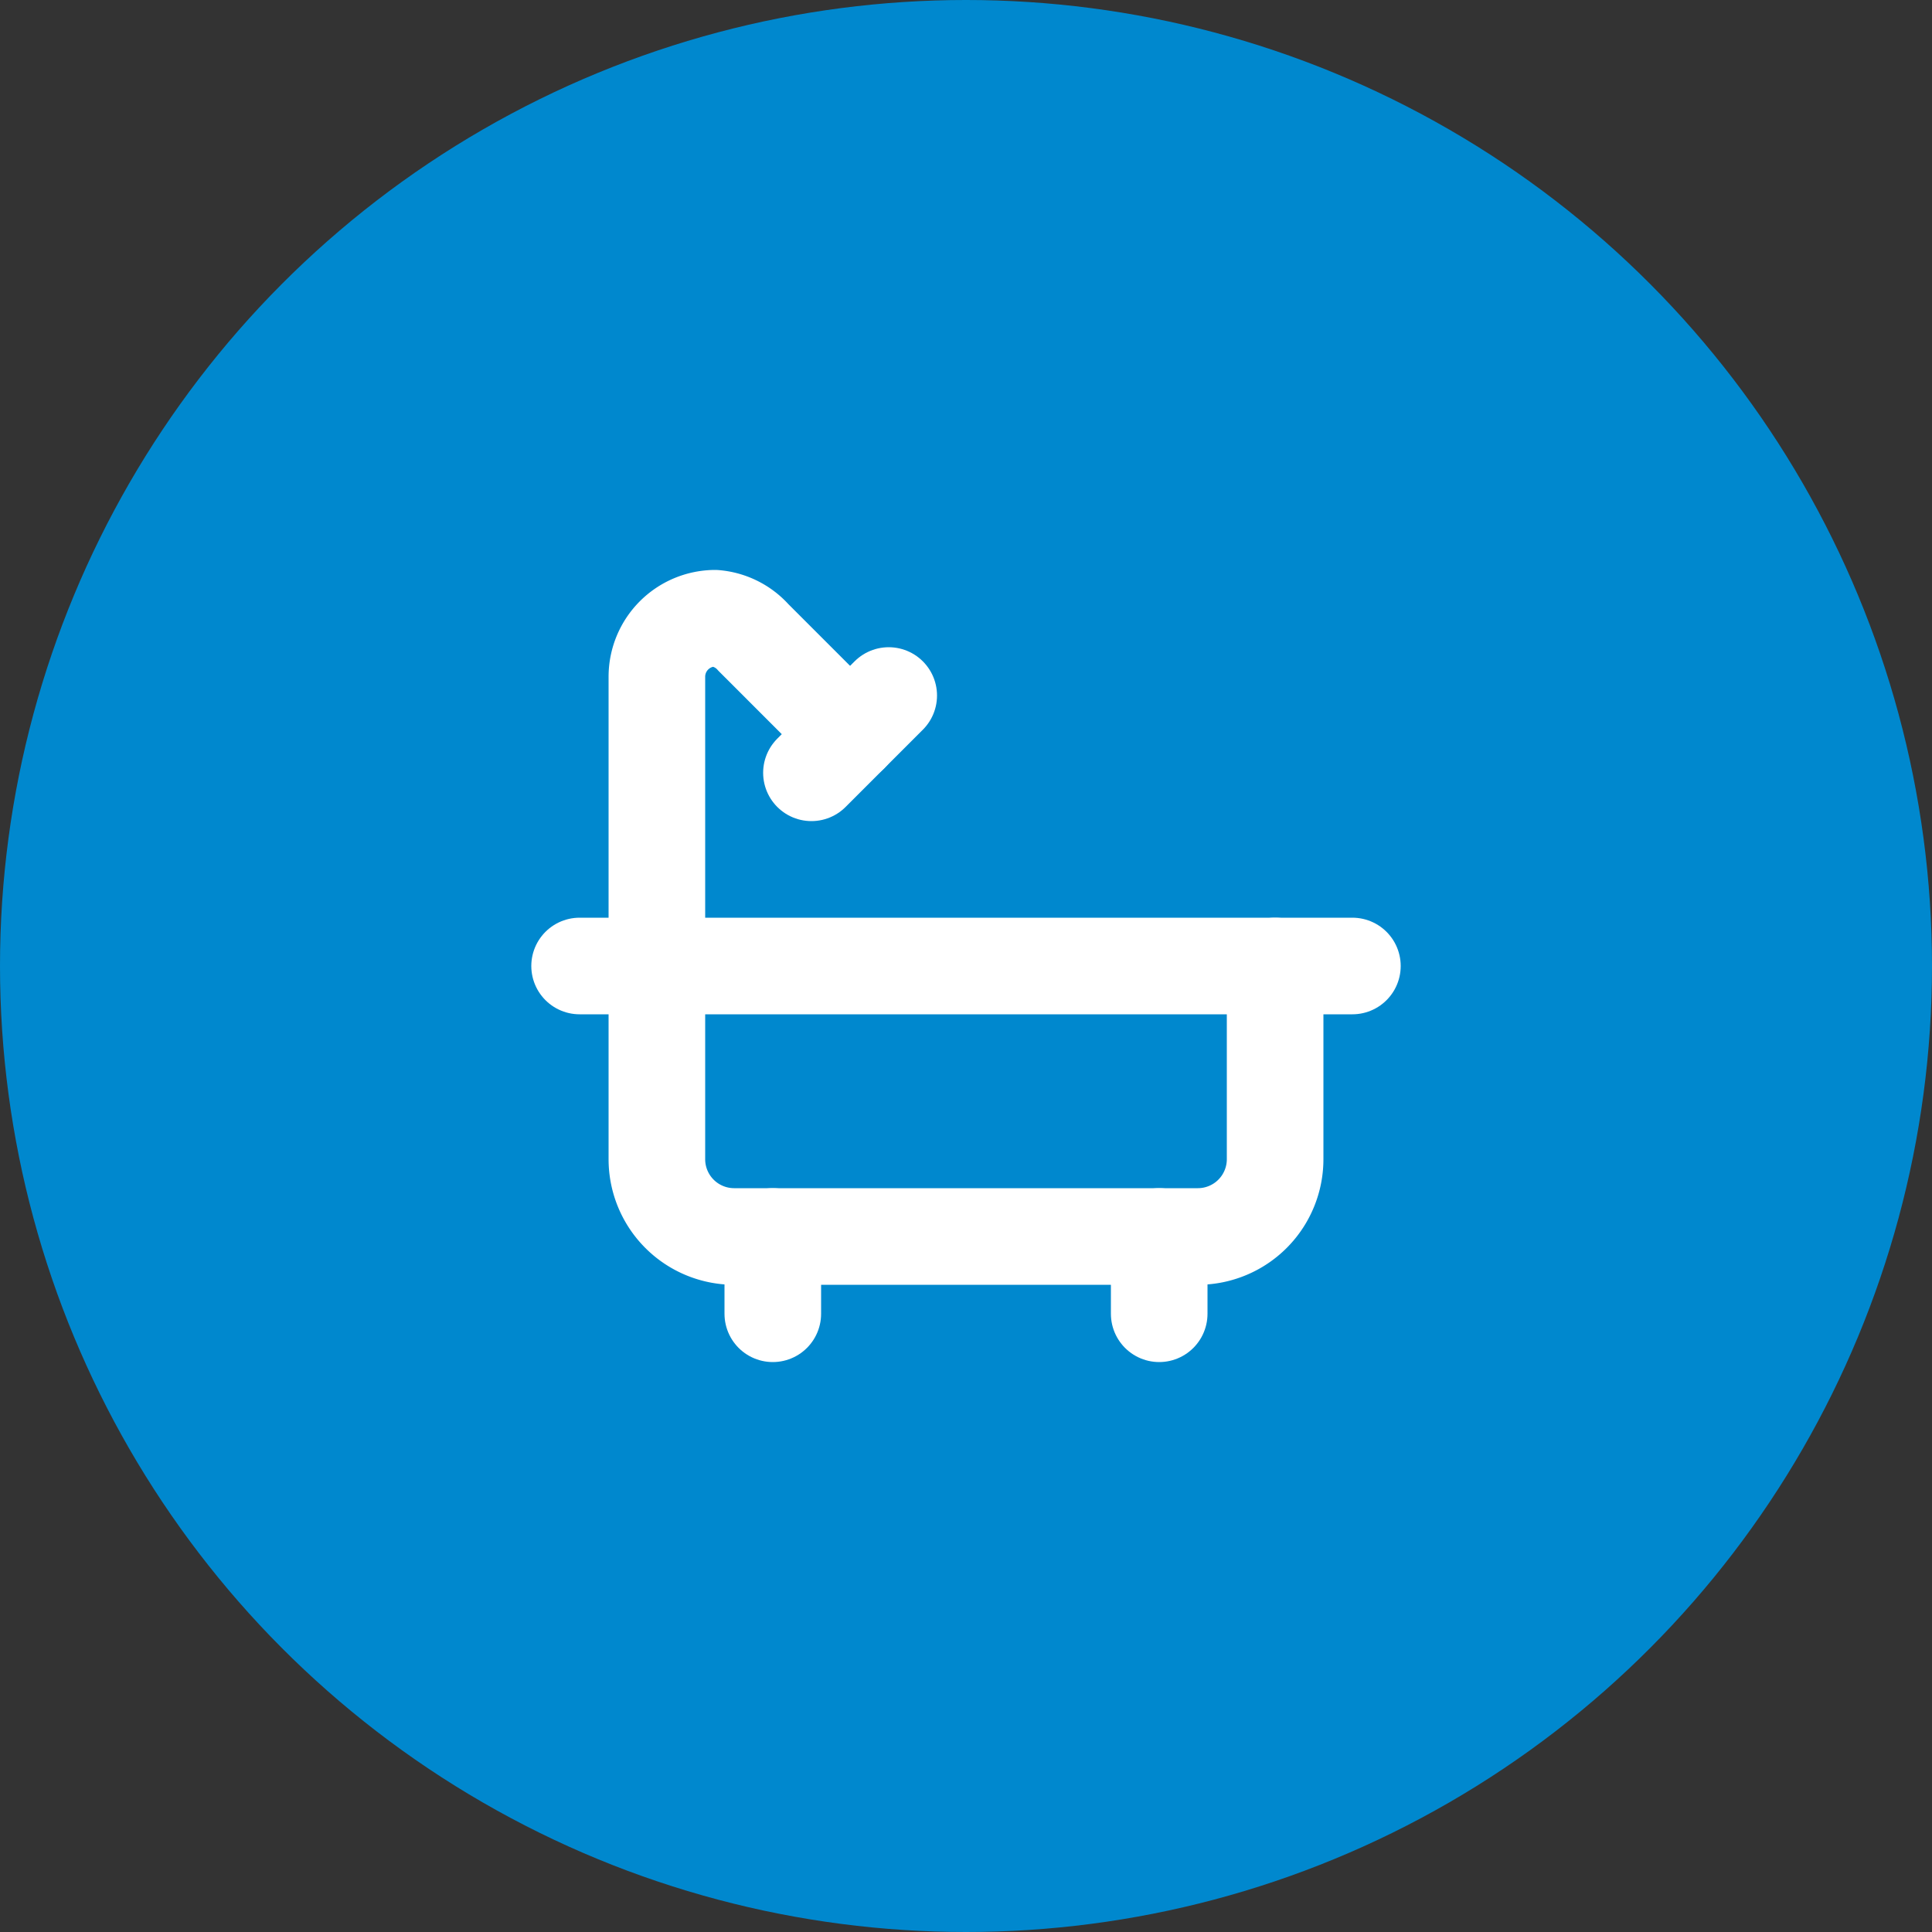
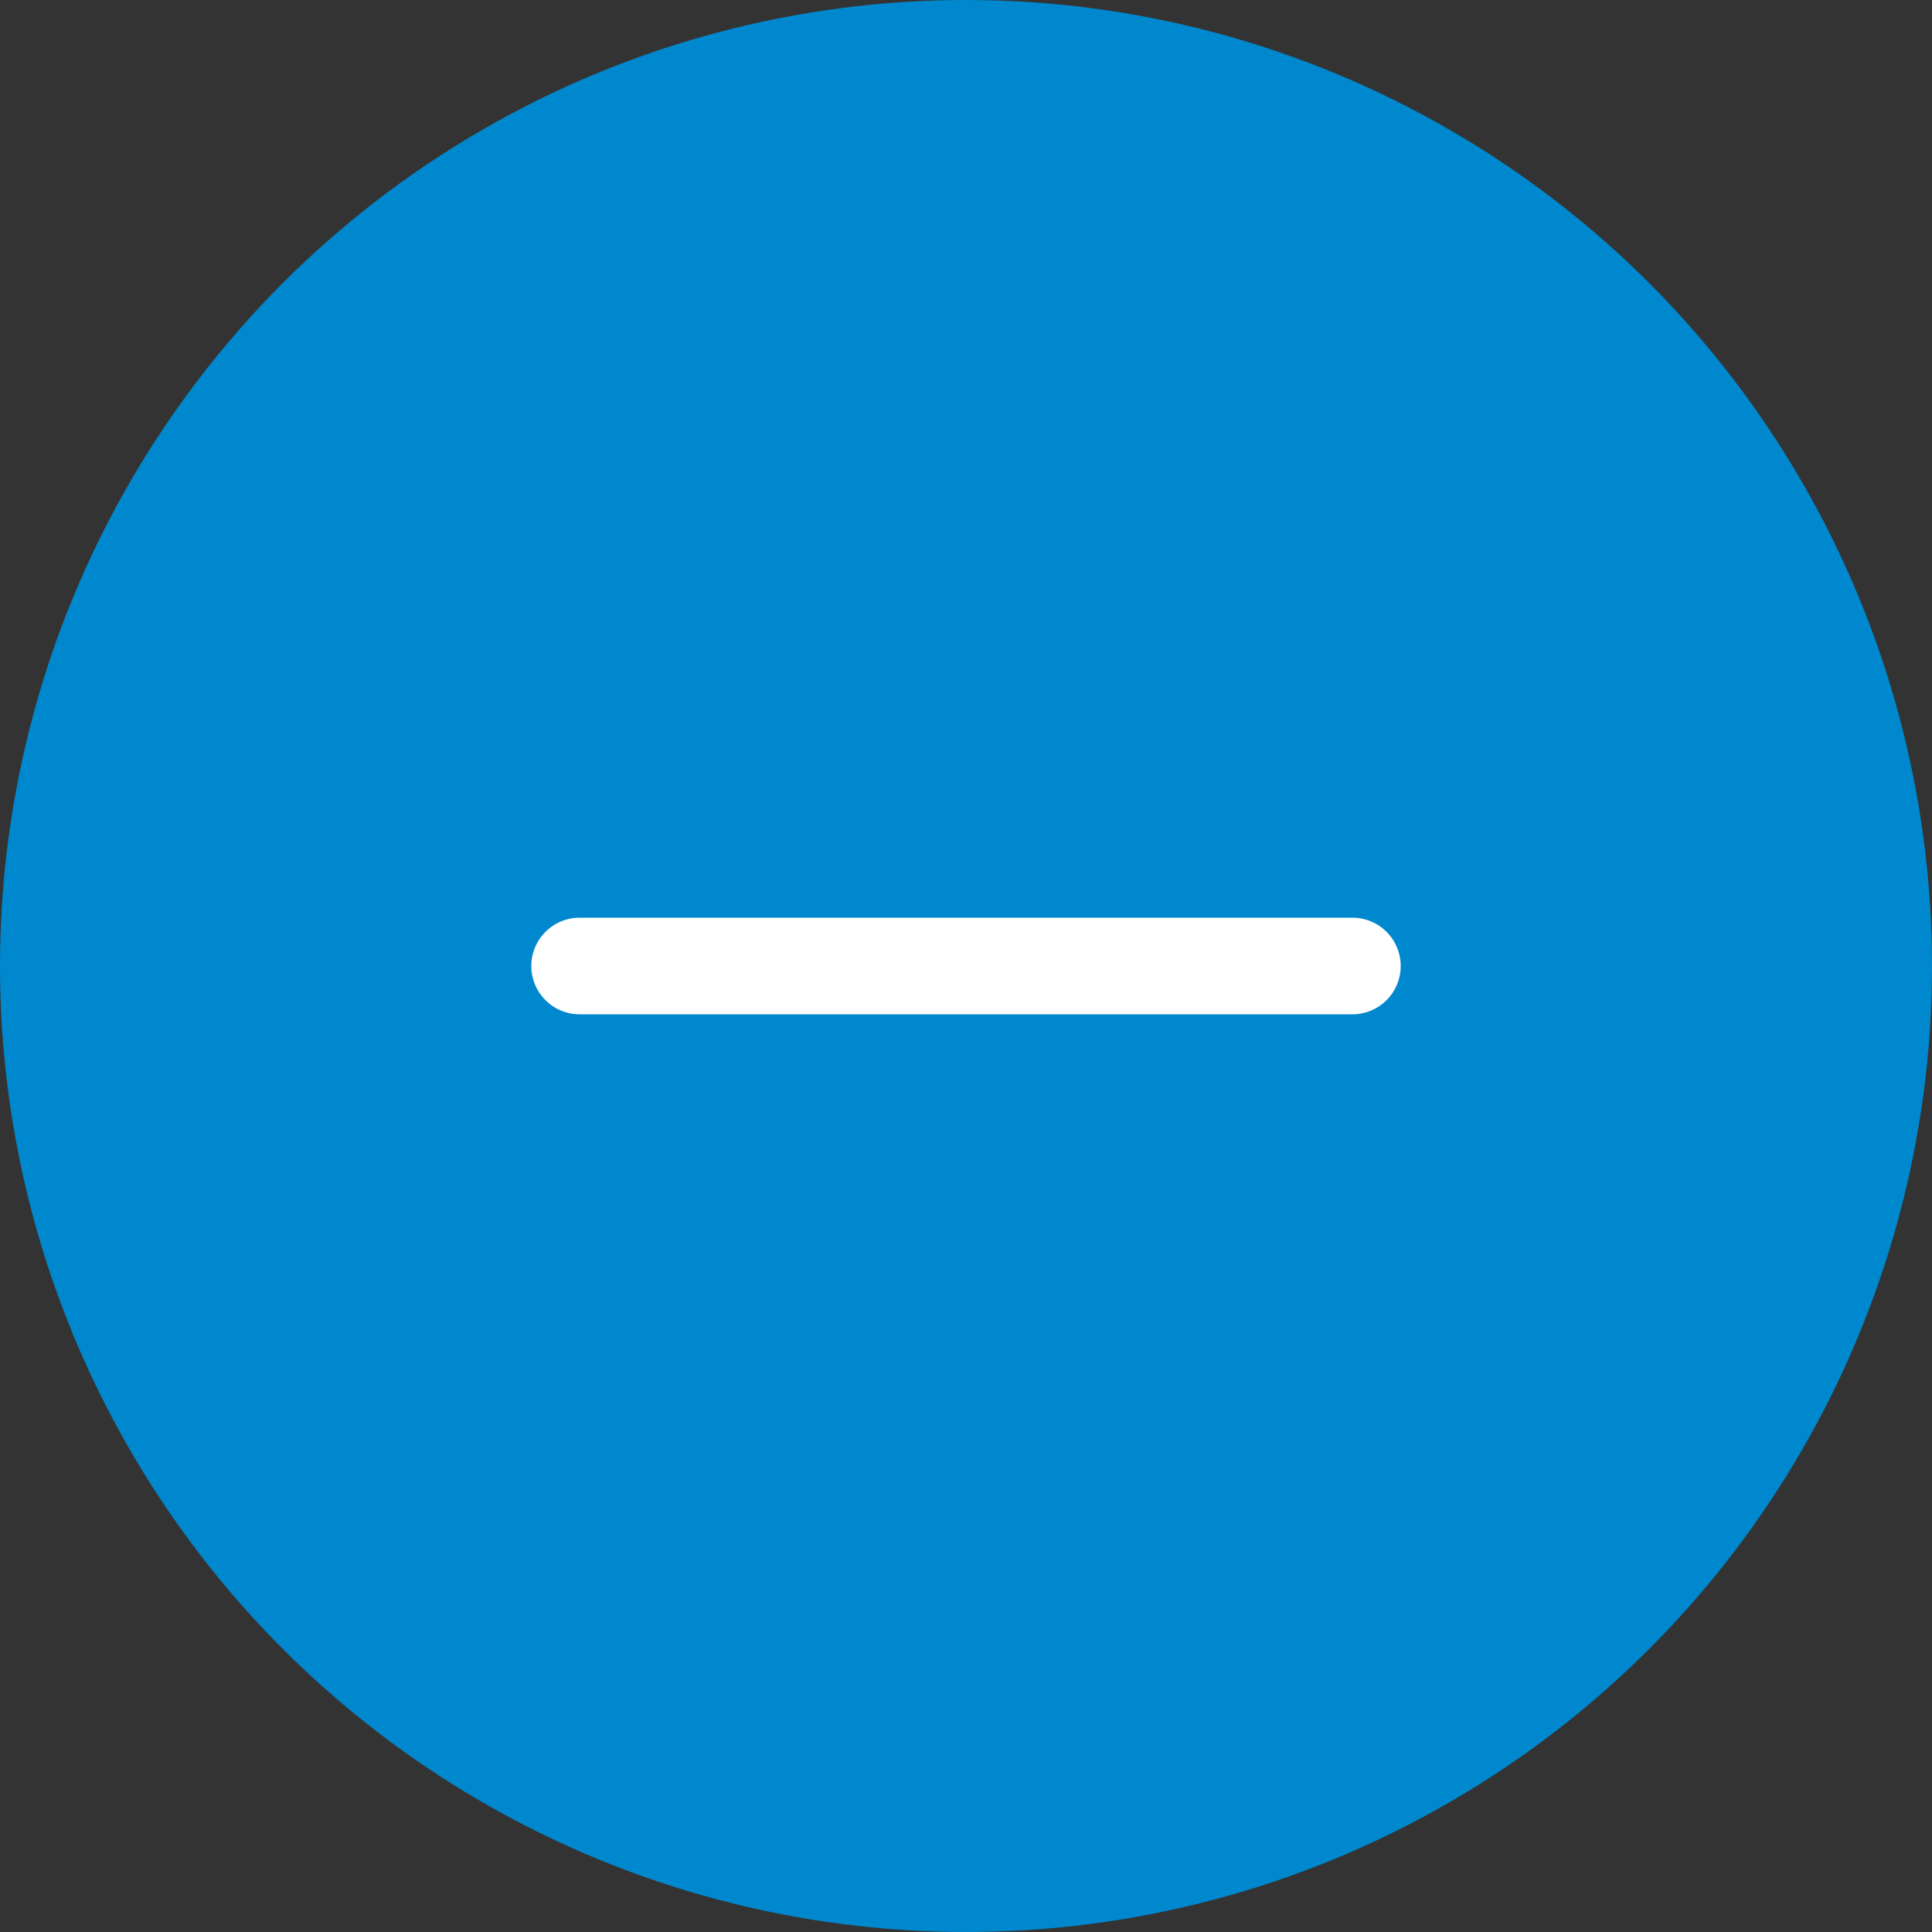
<svg xmlns="http://www.w3.org/2000/svg" width="80" height="80" viewBox="0 0 80 80">
  <rect x="0" y="0" width="80" height="80" fill="#333333" stroke="none" />
  <g id="グループ_561" data-name="グループ 561" transform="translate(-406 -5213.004)">
    <circle id="楕円形_74" data-name="楕円形 74" cx="40" cy="40" r="40" transform="translate(406 5213.004)" fill="#0088ce" />
    <g id="グループ_560" data-name="グループ 560" transform="translate(430 5238.604)">
-       <path id="パス_266" data-name="パス 266" d="M12,7.8l-4-4A2.4,2.4,0,0,0,6.4,3,2.424,2.424,0,0,0,4,5.4v20a3.2,3.2,0,0,0,3.2,3.2H26.4a3.2,3.2,0,0,0,3.2-3.2v-8" transform="translate(-0.8 -3)" fill="none" stroke="#fff" stroke-linecap="round" stroke-linejoin="round" stroke-width="4" />
-       <line id="線_357" data-name="線 357" x1="3.2" y2="3.2" transform="translate(9.6 3.2)" fill="none" stroke="#fff" stroke-linecap="round" stroke-linejoin="round" stroke-width="4" />
      <line id="線_358" data-name="線 358" x2="32" transform="translate(0 14.4)" fill="none" stroke="#fff" stroke-linecap="round" stroke-linejoin="round" stroke-width="4" />
-       <line id="線_359" data-name="線 359" y2="3.2" transform="translate(8 25.6)" fill="none" stroke="#fff" stroke-linecap="round" stroke-linejoin="round" stroke-width="4" />
-       <line id="線_360" data-name="線 360" y2="3.2" transform="translate(24 25.6)" fill="none" stroke="#fff" stroke-linecap="round" stroke-linejoin="round" stroke-width="4" />
    </g>
  </g>
</svg>